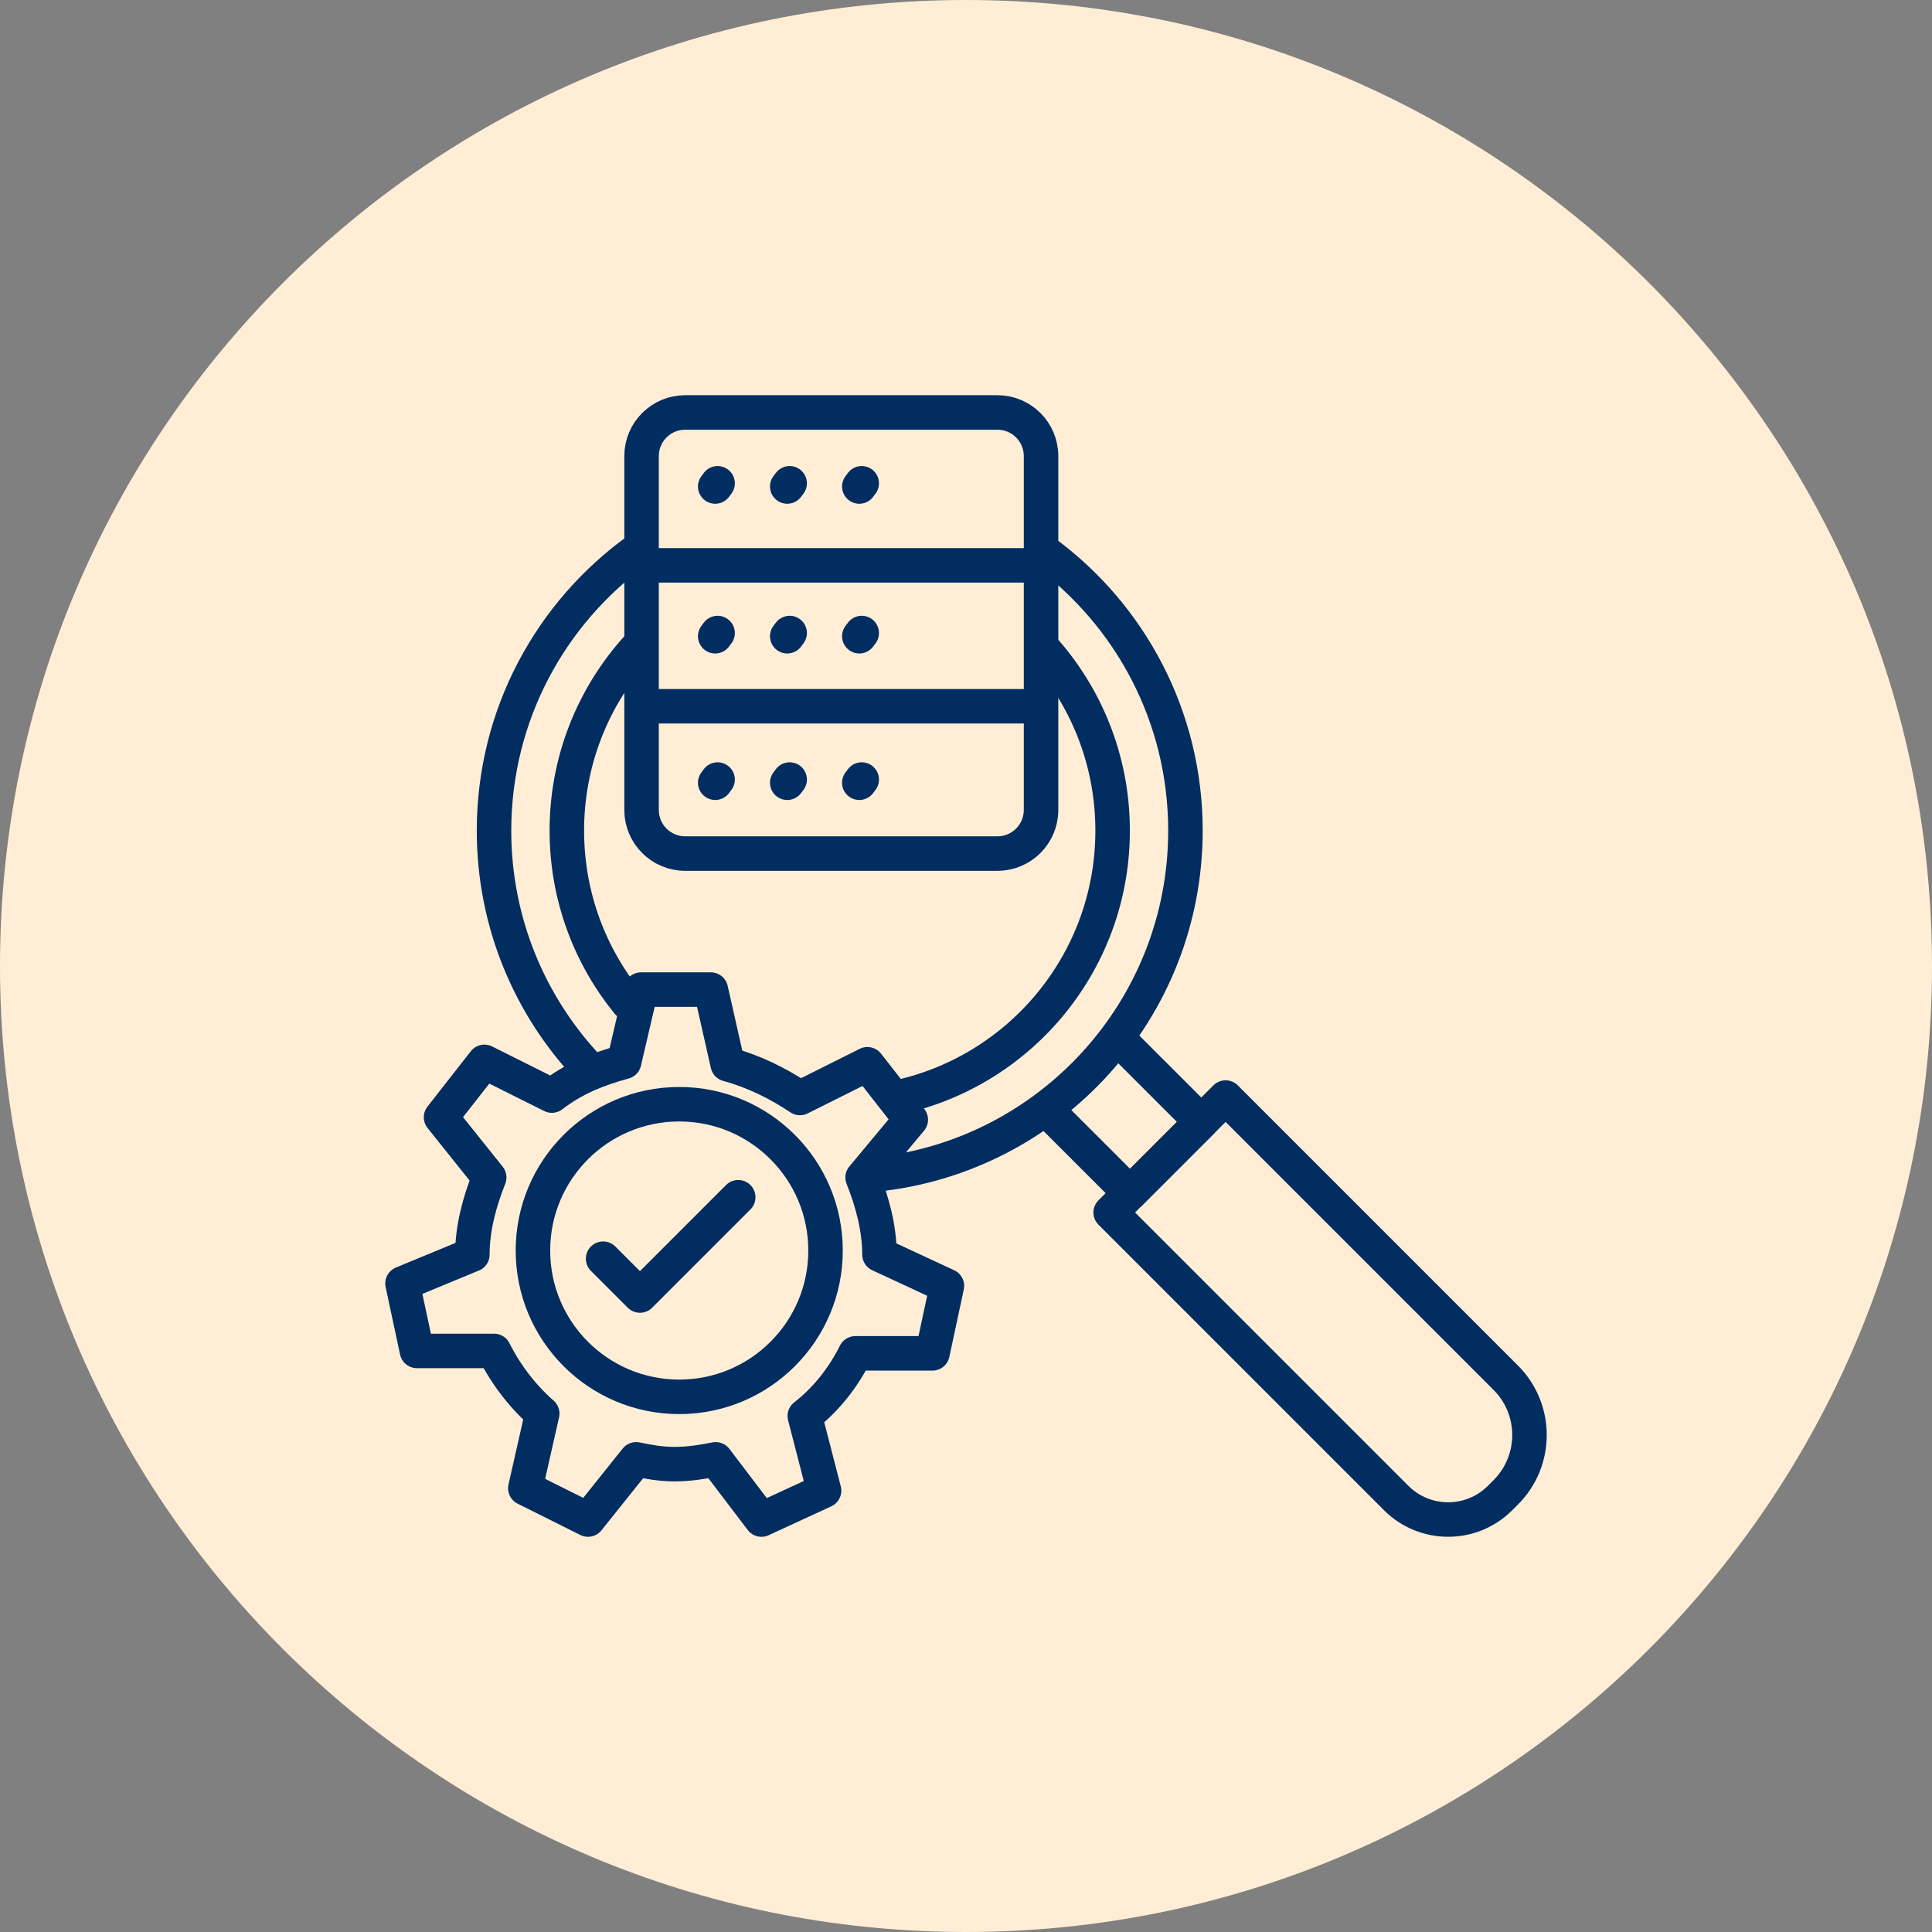
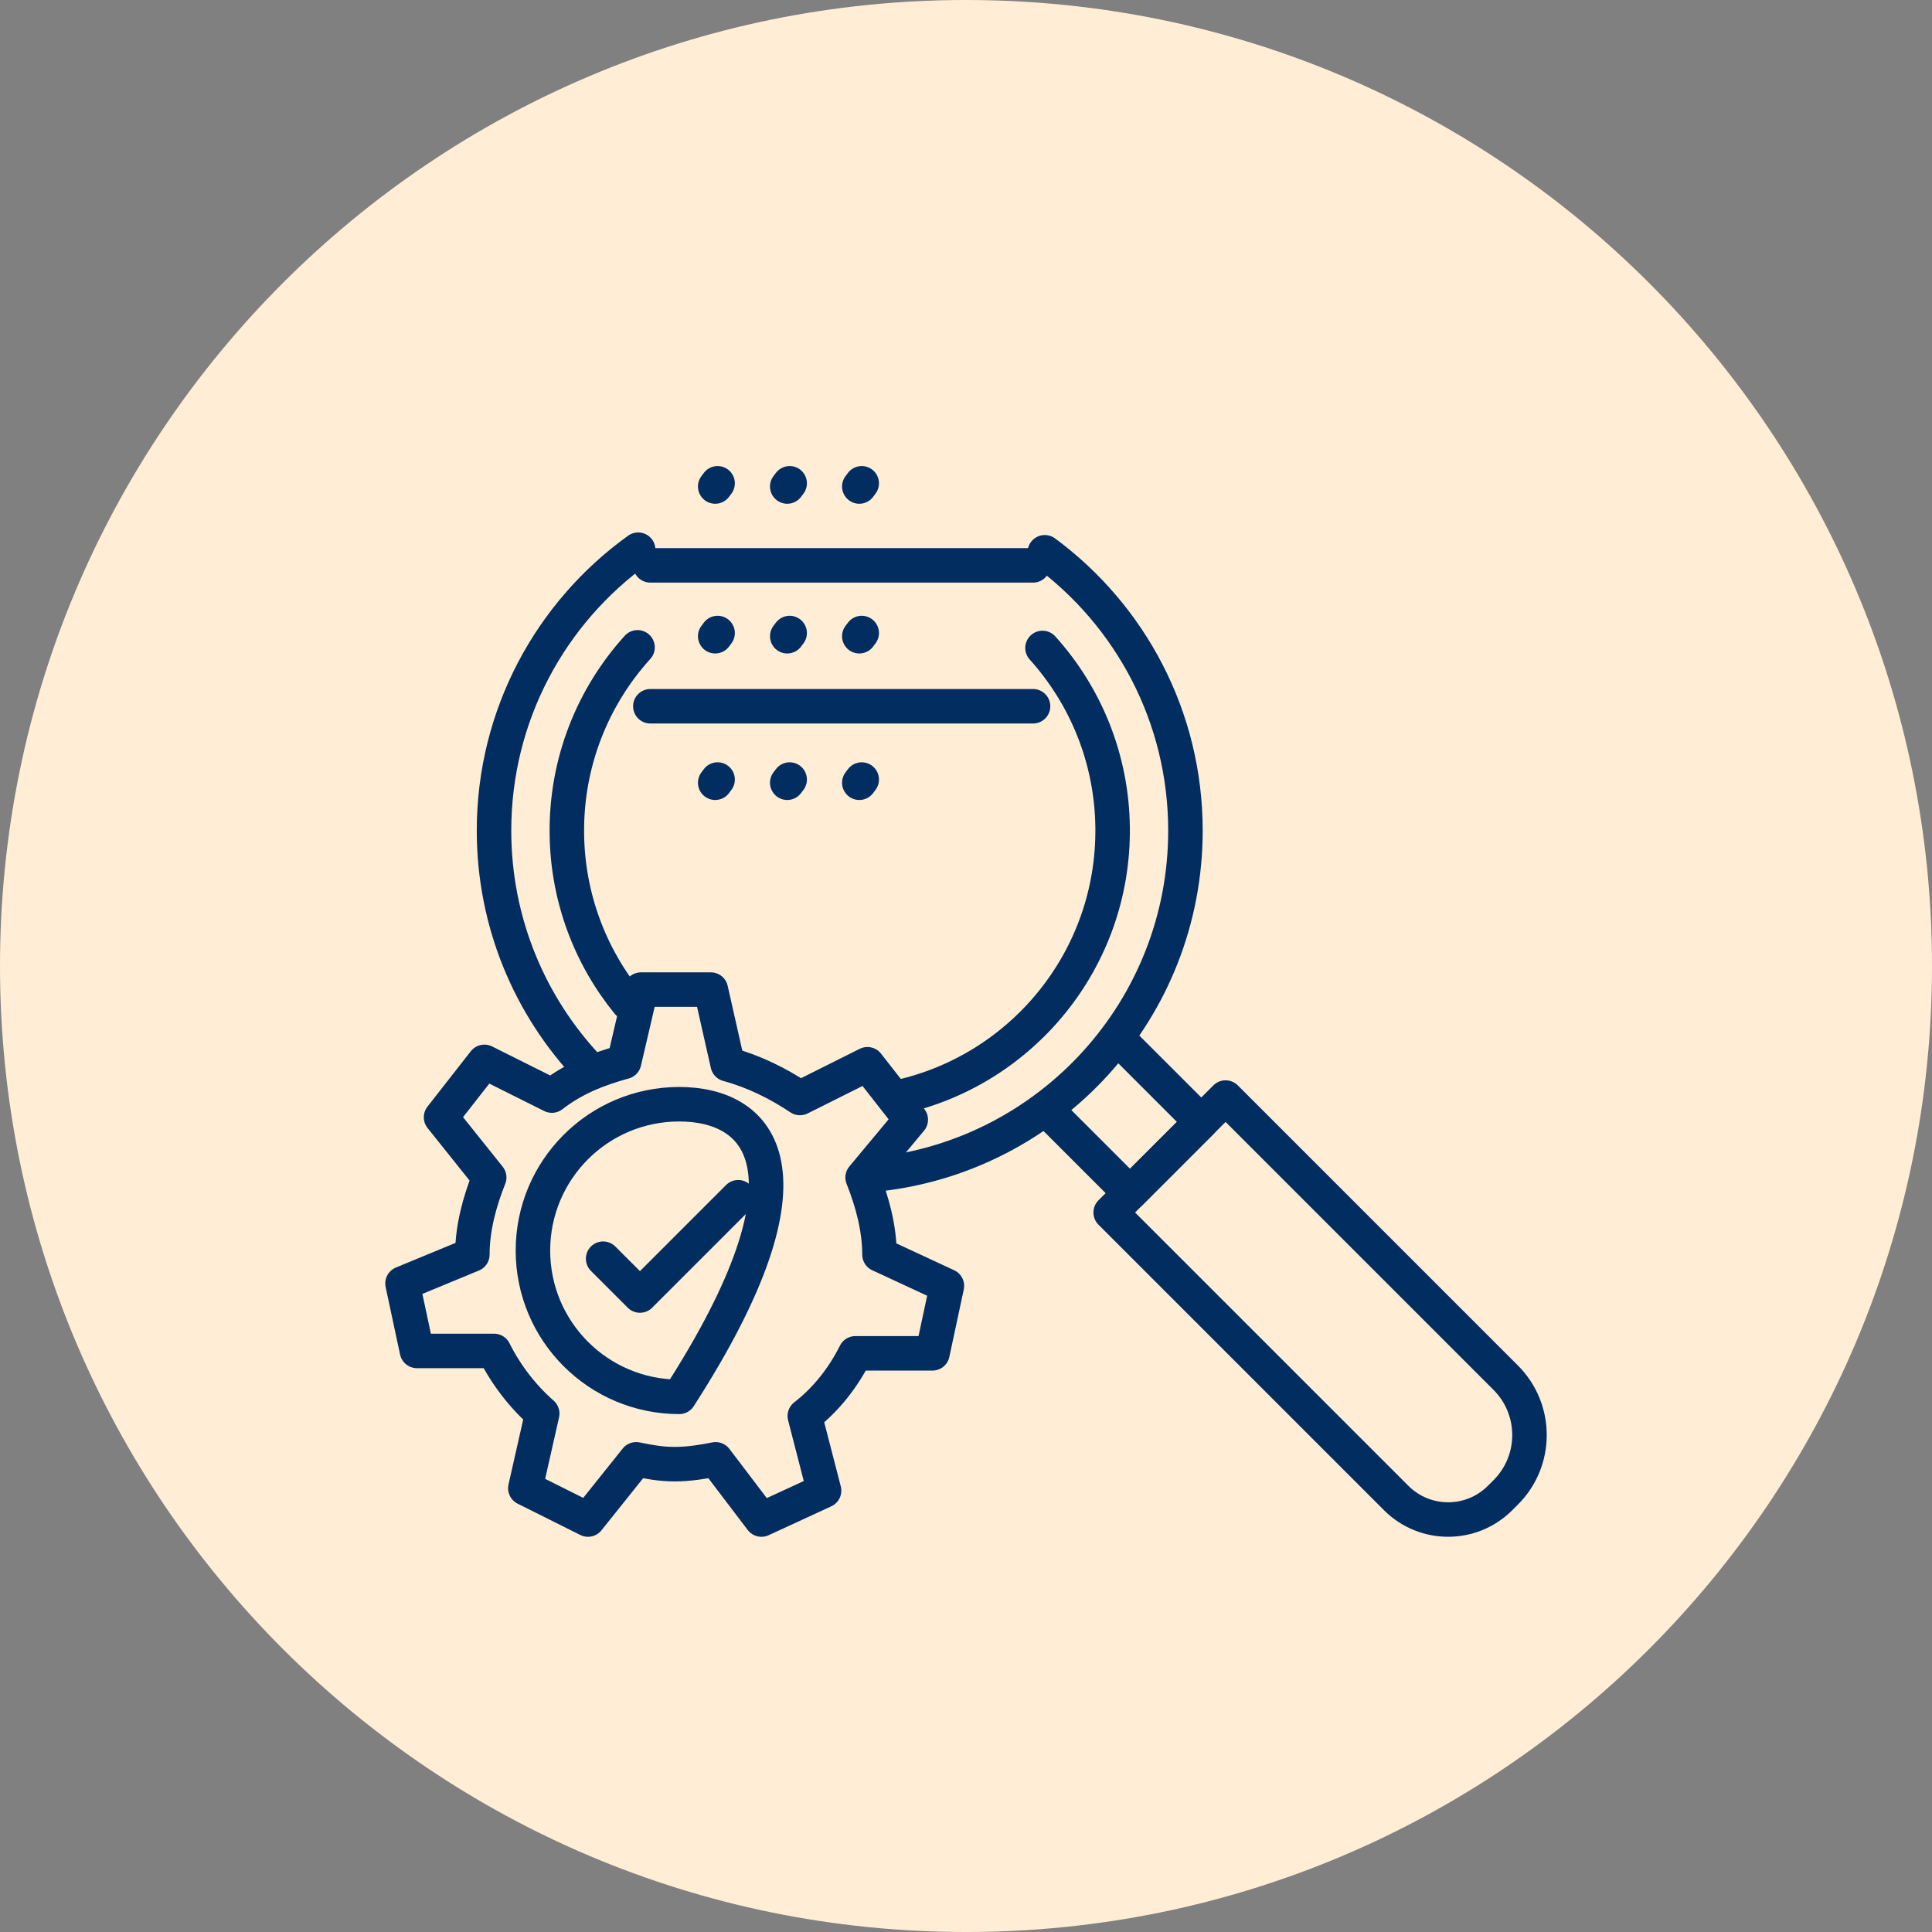
<svg xmlns="http://www.w3.org/2000/svg" width="84" height="84" viewBox="0 0 84 84" fill="none">
  <rect x="0" y="0" width="84" height="84" fill="#808080" stroke="none" />
  <path d="M42 84C65.196 84 84 65.196 84 42C84 18.804 65.196 0 42 0C18.804 0 0 18.804 0 42C0 65.196 18.804 84 42 84Z" fill="#FFEED5" />
  <path d="M25.6 46.454C23.046 43.759 21.479 40.12 21.479 36.114C21.479 31.082 23.951 26.628 27.747 23.9" stroke="#012D61" stroke-width="1.5" stroke-linecap="round" stroke-linejoin="round" />
  <path d="M45.426 24.012C49.135 26.749 51.541 31.15 51.541 36.114C51.541 43.88 45.65 50.271 38.093 51.062" stroke="#012D61" stroke-width="1.5" stroke-linecap="round" stroke-linejoin="round" />
  <path d="M27.302 43.597C25.668 41.589 24.676 39.034 24.646 36.244C24.612 33.13 25.78 30.284 27.719 28.145" stroke="#012D61" stroke-width="1.5" stroke-linecap="round" stroke-linejoin="round" />
  <path d="M45.326 28.172C47.193 30.243 48.342 32.977 48.374 35.984C48.437 41.688 44.464 46.496 39.111 47.693" stroke="#012D61" stroke-width="1.5" stroke-linecap="round" stroke-linejoin="round" />
-   <path d="M43.366 17.933H29.791C28.743 17.933 27.894 18.782 27.894 19.83V35.215C27.894 36.263 28.743 37.112 29.791 37.112H43.366C44.414 37.112 45.263 36.263 45.263 35.215V19.83C45.263 18.782 44.414 17.933 43.366 17.933Z" stroke="#012D61" stroke-width="1.5" stroke-linecap="round" stroke-linejoin="round" />
  <path d="M44.915 24.581H28.276" stroke="#012D61" stroke-width="1.5" stroke-linecap="round" stroke-linejoin="round" />
  <path d="M44.915 30.707H28.276" stroke="#012D61" stroke-width="1.5" stroke-linecap="round" stroke-linejoin="round" />
  <path d="M31.096 34.032L31.2 33.893" stroke="#012D61" stroke-width="1.5" stroke-linecap="round" stroke-linejoin="round" />
  <path d="M34.228 34.032L34.333 33.893" stroke="#012D61" stroke-width="1.5" stroke-linecap="round" stroke-linejoin="round" />
  <path d="M37.361 34.032L37.466 33.893" stroke="#012D61" stroke-width="1.5" stroke-linecap="round" stroke-linejoin="round" />
  <path d="M31.096 21.152L31.2 21.013" stroke="#012D61" stroke-width="1.5" stroke-linecap="round" stroke-linejoin="round" />
  <path d="M34.228 21.152L34.333 21.013" stroke="#012D61" stroke-width="1.5" stroke-linecap="round" stroke-linejoin="round" />
  <path d="M37.361 21.152L37.466 21.013" stroke="#012D61" stroke-width="1.5" stroke-linecap="round" stroke-linejoin="round" />
  <path d="M31.096 27.662L31.2 27.523" stroke="#012D61" stroke-width="1.5" stroke-linecap="round" stroke-linejoin="round" />
  <path d="M34.228 27.662L34.333 27.523" stroke="#012D61" stroke-width="1.5" stroke-linecap="round" stroke-linejoin="round" />
  <path d="M37.361 27.662L37.466 27.523" stroke="#012D61" stroke-width="1.5" stroke-linecap="round" stroke-linejoin="round" />
  <path d="M41.17 55.908L40.542 58.841L37.19 58.841C36.667 59.888 35.934 60.831 34.991 61.564L35.829 64.811L33.106 66.067L31.116 63.449C30.592 63.554 29.964 63.659 29.335 63.659C28.707 63.659 28.183 63.554 27.659 63.449L25.565 66.067L22.841 64.706L23.575 61.459C22.737 60.726 22.004 59.783 21.48 58.736H18.128L17.5 55.803L20.537 54.547C20.537 53.395 20.852 52.242 21.27 51.195L19.176 48.577L21.061 46.168L23.994 47.634C24.936 46.901 25.984 46.482 27.136 46.168L27.869 43.026H30.906L31.639 46.272C32.791 46.587 33.839 47.11 34.781 47.739L37.714 46.272L39.599 48.681L37.505 51.195C37.923 52.242 38.238 53.395 38.238 54.547L41.17 55.908Z" stroke="#012D61" stroke-width="1.5" stroke-linecap="round" stroke-linejoin="round" />
-   <path d="M29.532 60.732C33.045 60.732 35.893 57.884 35.893 54.371C35.893 50.858 33.045 48.01 29.532 48.01C26.019 48.01 23.171 50.858 23.171 54.371C23.171 57.884 26.019 60.732 29.532 60.732Z" stroke="#012D61" stroke-width="1.5" stroke-linecap="round" stroke-linejoin="round" />
+   <path d="M29.532 60.732C35.893 50.858 33.045 48.01 29.532 48.01C26.019 48.01 23.171 50.858 23.171 54.371C23.171 57.884 26.019 60.732 29.532 60.732Z" stroke="#012D61" stroke-width="1.5" stroke-linecap="round" stroke-linejoin="round" />
  <path d="M26.223 54.726L27.824 56.327L32.097 52.054" stroke="#012D61" stroke-width="1.5" stroke-linecap="round" stroke-linejoin="round" />
  <path d="M48.29 52.717L53.287 47.72L65.468 59.902C66.843 61.277 66.843 63.509 65.468 64.884L65.219 65.132C63.974 66.378 61.951 66.378 60.705 65.132L48.29 52.717Z" stroke="#012D61" stroke-width="1.5" stroke-linecap="round" stroke-linejoin="round" />
  <path d="M48.831 45.38L52.23 48.778L49.132 51.876L45.768 48.513" stroke="#012D61" stroke-width="1.5" stroke-linecap="round" stroke-linejoin="round" />
</svg>